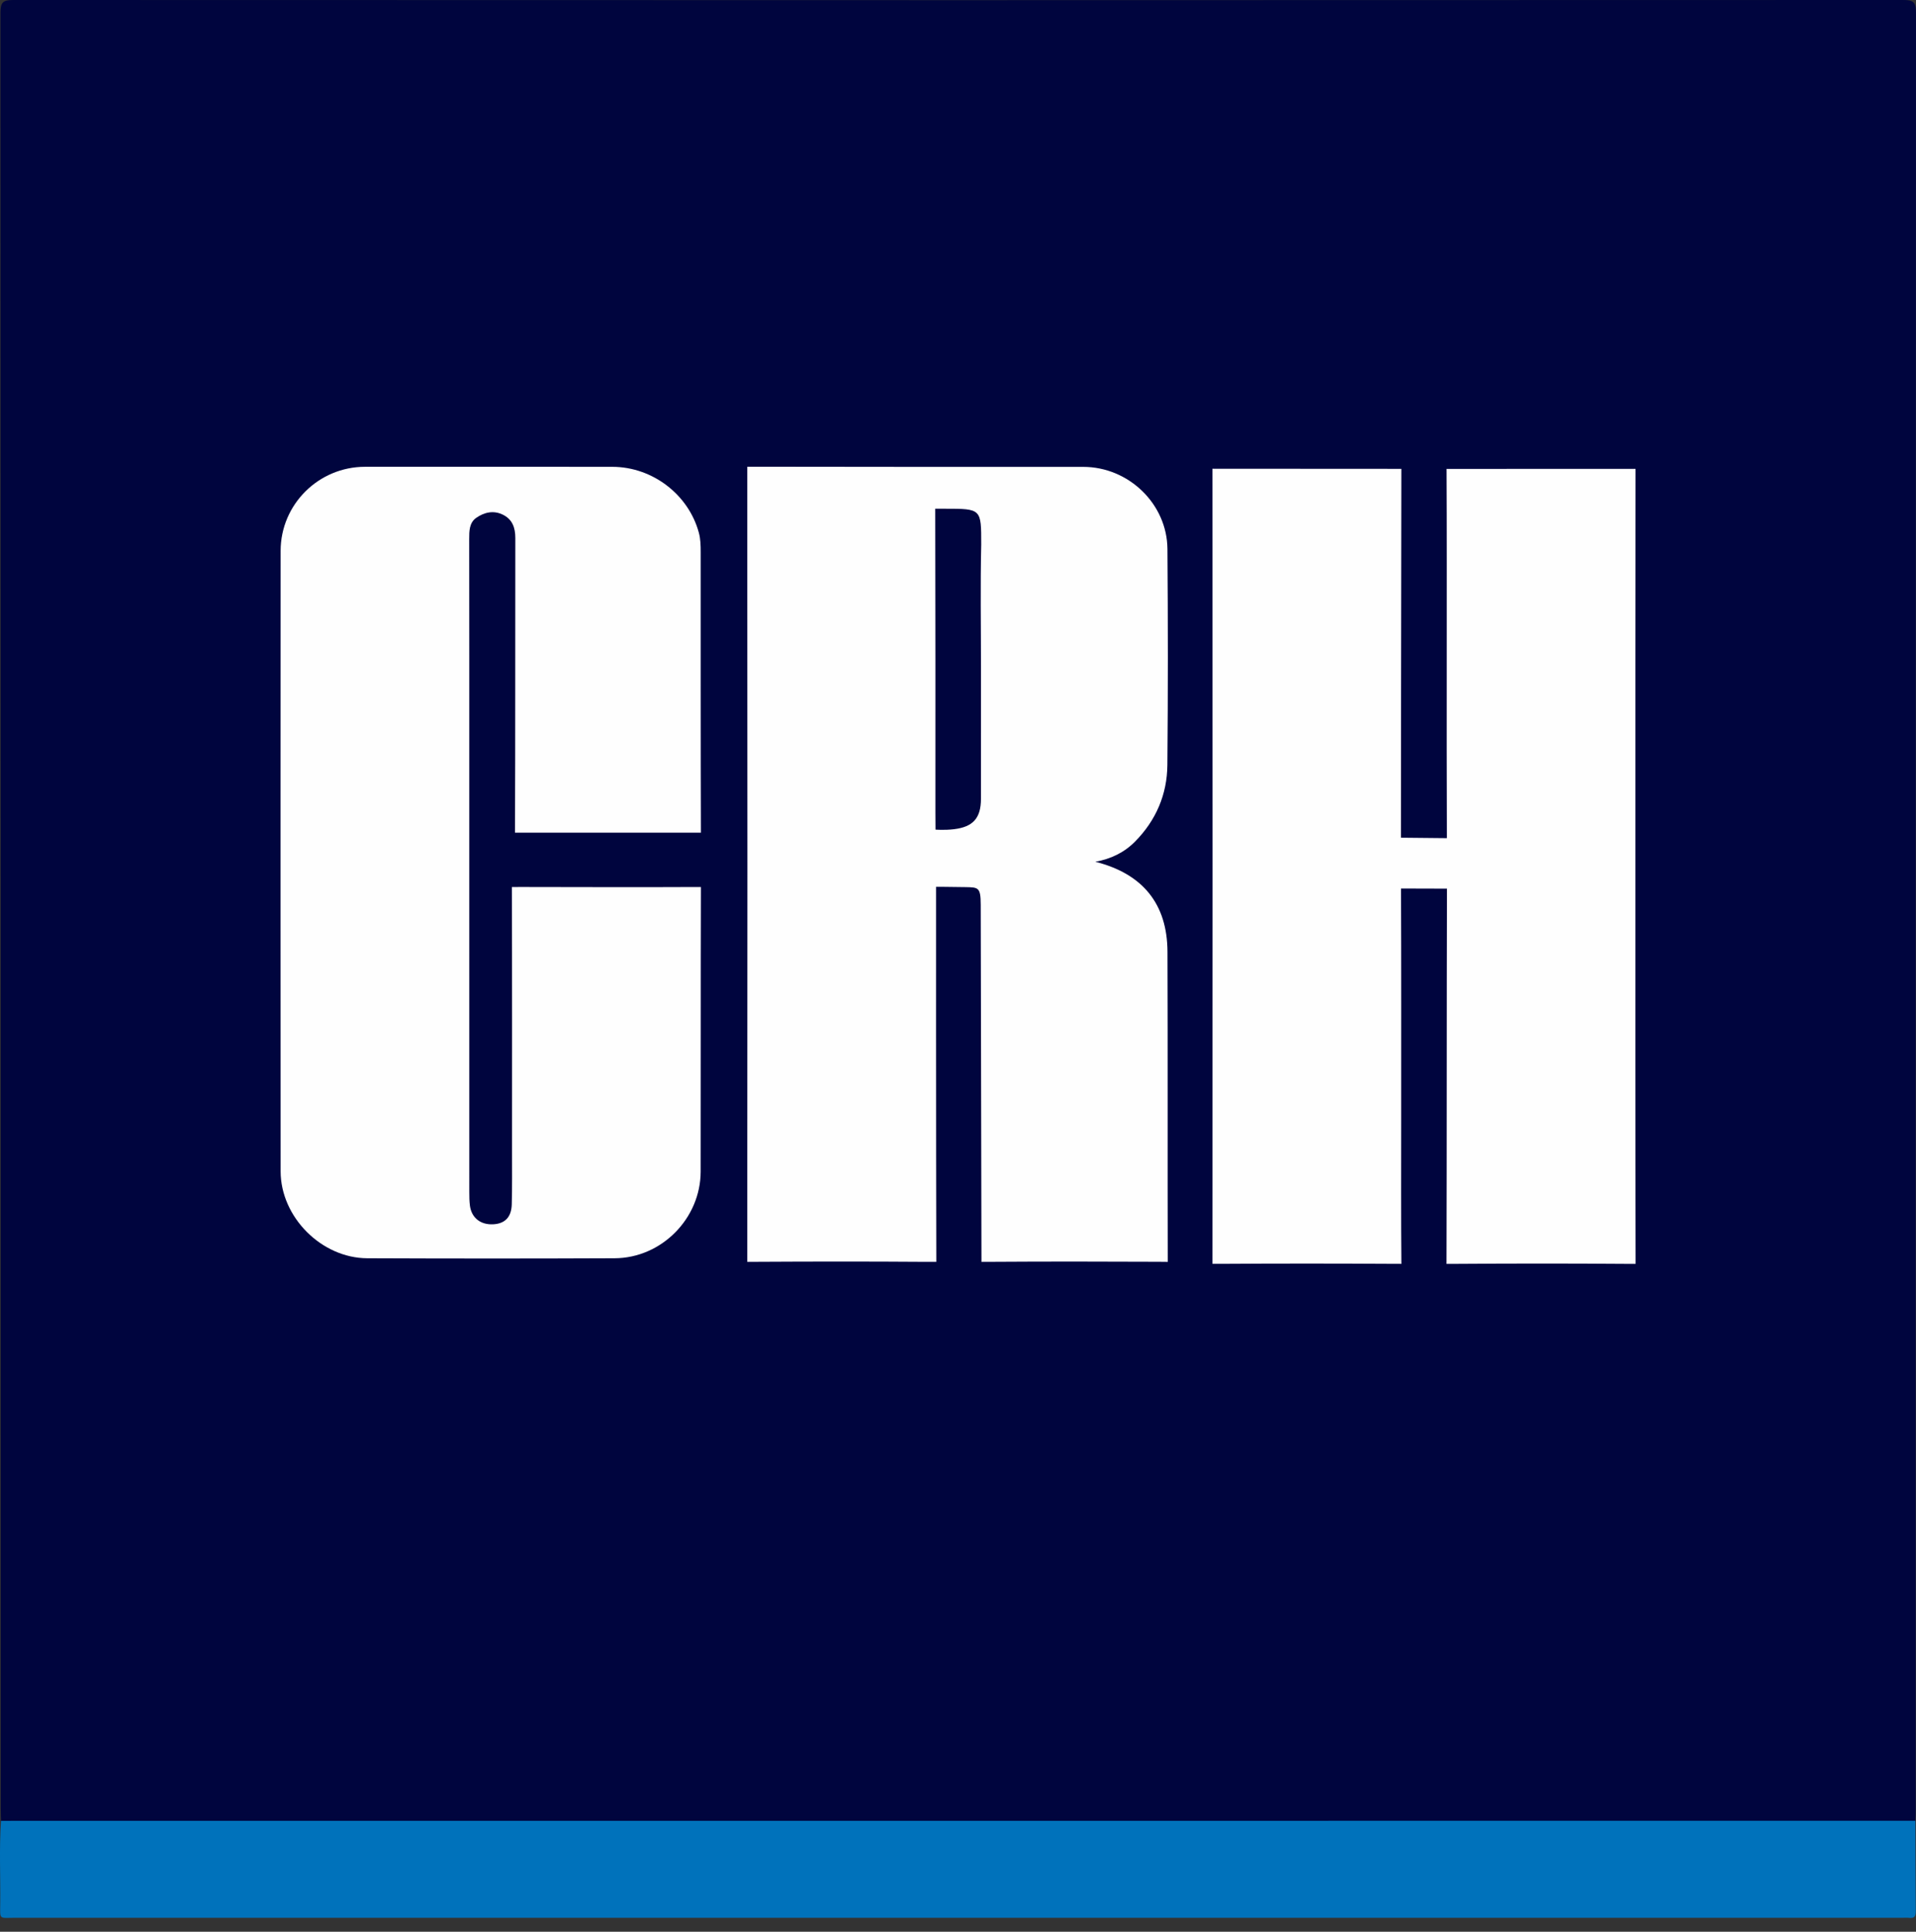
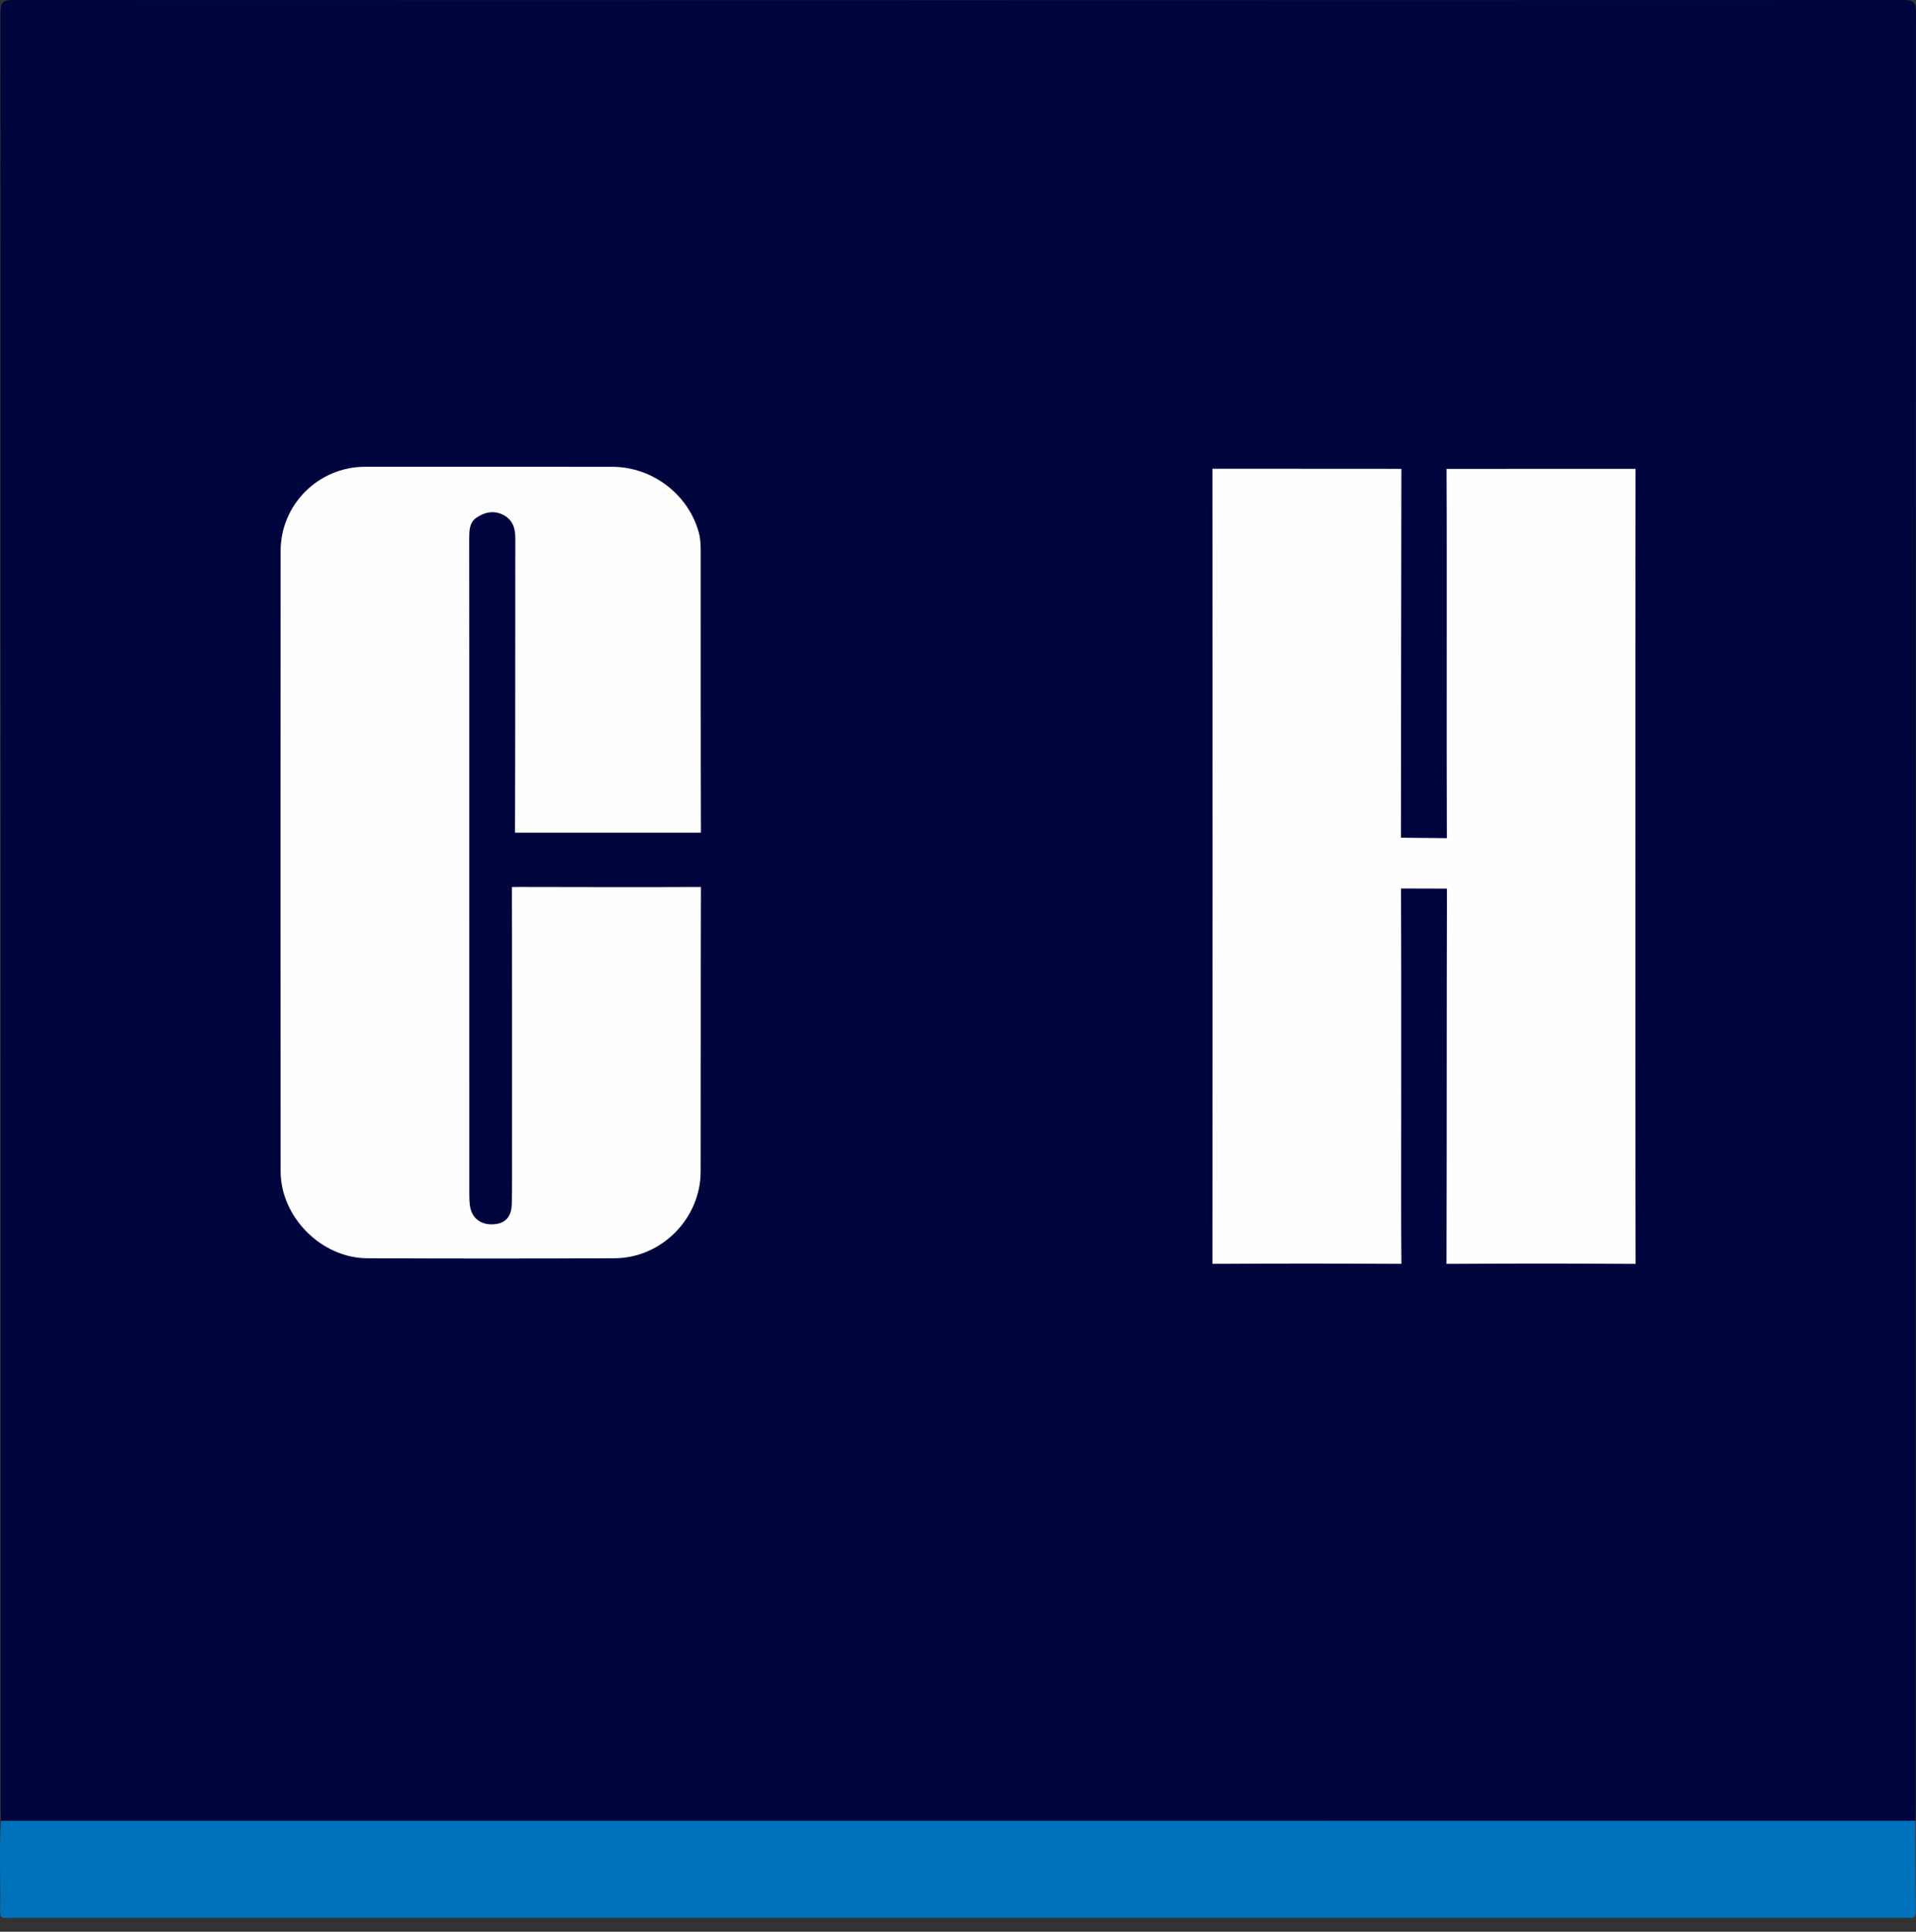
<svg xmlns="http://www.w3.org/2000/svg" version="1.1" width="121" height="122">
  <rect width="100%" height="100%" fill="#333333" stroke="none" />
  <svg width="121" height="122" viewBox="0 0 121 122" fill="none">
-     <path d="M0.065 115C0.059 114.773 0.047 114.546 0.047 114.319C0.046 76.475 0.048 38.632 0.03 0.788C0.03 0.135 0.203 -0 0.832 3.41029e-07C40.619 0.016 80.405 0.016 120.192 0C120.812 0 120.998 0.119 120.998 0.782C120.979 38.625 120.981 76.469 120.98 114.312C120.98 114.539 120.967 114.766 120.961 114.993C120.787 115.175 120.556 115.182 120.329 115.194C120.102 115.205 119.875 115.2 119.647 115.2C80.226 115.201 40.805 115.201 1.384 115.196C0.94 115.196 0.468 115.306 0.065 115Z" fill="#00053E" />
+     <path d="M0.065 115C0.059 114.773 0.047 114.546 0.047 114.319C0.046 76.475 0.048 38.632 0.03 0.788C0.03 0.135 0.203 -0 0.832 3.41029e-07C40.619 0.016 80.405 0.016 120.192 0C120.812 0 120.998 0.119 120.998 0.782C120.979 38.625 120.981 76.469 120.98 114.312C120.98 114.539 120.967 114.766 120.961 114.993C120.102 115.205 119.875 115.2 119.647 115.2C80.226 115.201 40.805 115.201 1.384 115.196C0.94 115.196 0.468 115.306 0.065 115Z" fill="#00053E" />
    <path d="M0.064 115C0.374 114.999 0.684 114.995 0.994 114.995C40.983 114.995 80.972 114.994 120.96 114.993C120.967 116.894 120.968 118.794 120.986 120.695C120.989 121.005 120.917 121.164 120.578 121.124C120.414 121.105 120.247 121.121 120.082 121.121C80.368 121.121 40.654 121.121 0.94 121.119C-0.078 121.119 0.004 121.275 0.015 120.199C0.034 118.466 -0.057 116.732 0.064 115Z" fill="#0072BB" />
    <path d="M88.499 29.61C88.484 37.008 88.472 52.905 88.472 52.905L91.374 52.934C91.358 49.359 91.365 45.156 91.365 41.58C91.365 37.716 91.373 33.478 91.354 29.614L103.289 29.61C103.275 37.793 103.279 46.35 103.279 54.534C103.279 62.718 103.273 71.636 103.293 79.82C103.293 79.82 103.15 79.824 102.61 79.82C99.097 79.794 95.584 79.795 92.07 79.82C91.52 79.823 91.35 79.82 91.35 79.82C91.372 72.38 91.358 63.562 91.38 56.122L88.477 56.114C88.496 60.785 88.488 66.071 88.488 70.741C88.488 73.49 88.475 77.072 88.501 79.82C88.501 79.82 88.381 79.821 87.924 79.818C84.328 79.797 80.732 79.796 77.136 79.819C76.665 79.822 76.567 79.819 76.567 79.819C76.58 63.472 76.58 45.951 76.567 29.603L88.499 29.61Z" fill="#FEFEFE" />
-     <path d="M61.935 57.135C61.932 56.049 61.79 56.041 60.997 56.027C59.4 56.003 59.115 56.007 59.115 56.007C59.115 56.007 59.108 72.522 59.13 79.693C59.13 79.693 58.963 79.697 58.411 79.693C54.877 79.668 51.343 79.671 47.81 79.691C47.332 79.694 47.19 79.693 47.19 79.693C47.204 63.347 47.204 46.391 47.19 30.045C47.19 29.577 47.19 29.474 47.19 29.474C54.071 29.49 61.528 29.484 68.409 29.485C71.271 29.486 73.706 31.82 73.727 34.675C73.761 39.221 73.764 43.768 73.723 48.314C73.706 50.178 73.002 51.817 71.678 53.154C70.993 53.846 70.146 54.25 69.171 54.426C72.152 55.177 73.719 57.073 73.729 60.113C73.752 66.457 73.732 73.35 73.746 79.695C73.746 79.695 73.608 79.691 73.185 79.689C69.651 79.673 66.118 79.669 62.584 79.692C62.084 79.696 61.982 79.694 61.982 79.694L61.935 57.135Z" fill="#FEFEFE" />
    <path d="M32.523 52.589C32.548 46.615 32.534 39.954 32.544 33.981C32.545 33.323 32.358 32.795 31.746 32.499C31.152 32.213 30.567 32.361 30.073 32.706C29.631 33.016 29.631 33.547 29.631 34.044C29.638 38.922 29.636 43.8 29.636 48.678C29.636 50.724 29.636 52.77 29.636 54.816C29.636 61.637 29.635 68.458 29.637 75.278C29.637 75.567 29.64 75.859 29.677 76.144C29.779 76.918 30.351 77.365 31.155 77.32C31.888 77.28 32.297 76.87 32.319 76.067C32.348 74.973 32.337 73.877 32.337 72.781C32.338 67.408 32.344 61.395 32.326 56.021L32.967 56.019C36.599 56.021 40.114 56.04 43.69 56.021C44.132 56.019 44.265 56.021 44.265 56.021C44.245 61.829 44.26 68.186 44.249 73.993C44.243 76.955 41.779 79.453 38.816 79.466C33.607 79.489 28.398 79.488 23.19 79.466C20.3 79.454 17.724 76.862 17.722 73.977C17.712 60.914 17.712 47.852 17.722 34.789C17.724 31.852 20.129 29.48 23.049 29.48C28.258 29.479 33.466 29.474 38.675 29.482C41.209 29.486 43.484 31.238 44.133 33.639C44.243 34.046 44.251 34.455 44.251 34.867C44.253 40.572 44.246 46.884 44.264 52.589C44.264 52.589 44.14 52.592 43.655 52.589L32.523 52.589Z" fill="#FEFEFE" />
    <path d="M61.951 42.142C61.951 44.911 61.953 47.68 61.95 50.449C61.949 51.668 61.452 52.223 60.248 52.369C59.645 52.441 59.08 52.395 59.08 52.395C59.08 52.395 59.074 51.907 59.074 51.335C59.074 45.136 59.08 38.328 59.062 32.129C59.062 32.129 59.062 32.129 59.667 32.129C61.984 32.129 61.967 32.129 61.967 34.394C61.906 36.975 61.951 39.559 61.951 42.142Z" fill="#00053E" />
  </svg>
  <style>@media (prefers-color-scheme: light) { :root { filter: none; } }
@media (prefers-color-scheme: dark) { :root { filter: none; } }
</style>
</svg>